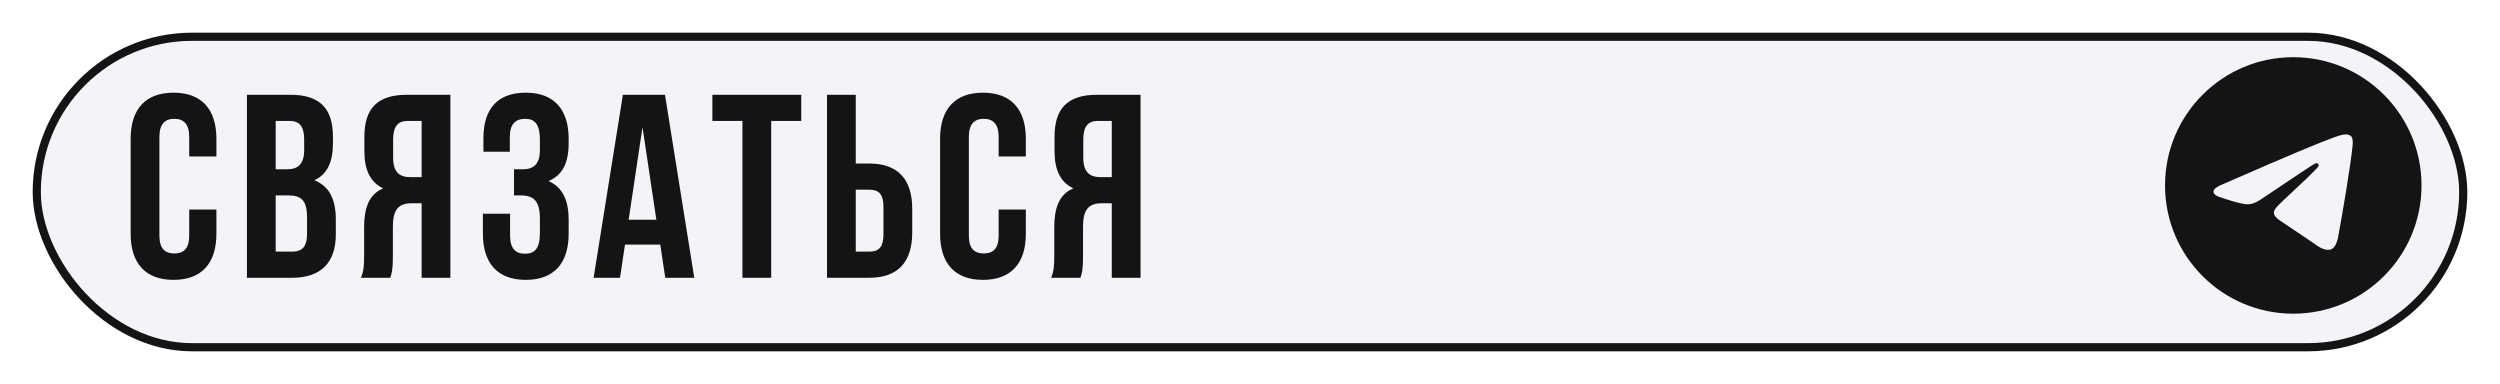
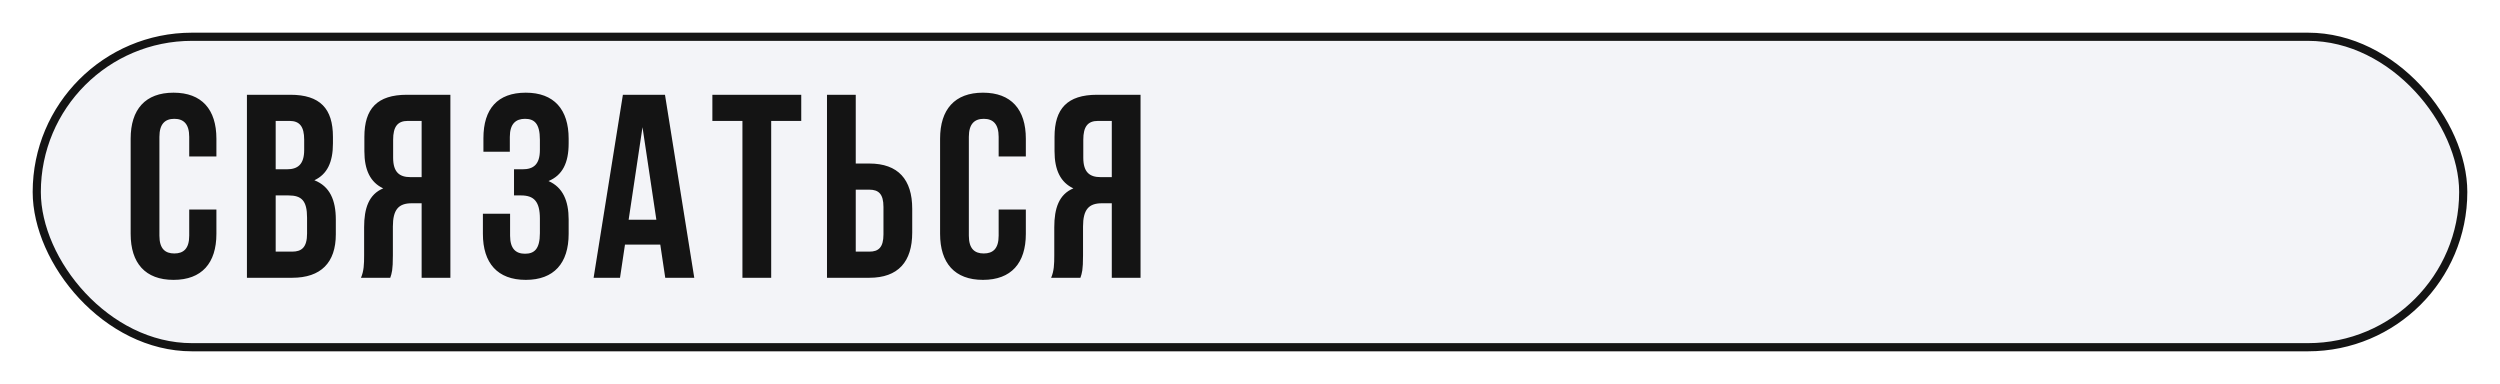
<svg xmlns="http://www.w3.org/2000/svg" width="306" height="47" viewBox="0 0 306 47" fill="none">
  <g filter="url(#filter0_d_439_7)">
    <rect x="4.5" y="0.5" width="297" height="38" rx="19" fill="#F3F4F8" stroke="#141414" />
    <path d="M23.16 21.648H26.488V24.624C26.488 28.208 24.696 30.256 21.24 30.256C17.784 30.256 15.992 28.208 15.992 24.624V12.976C15.992 9.392 17.784 7.344 21.24 7.344C24.696 7.344 26.488 9.392 26.488 12.976V15.152H23.16V12.752C23.16 11.152 22.456 10.544 21.336 10.544C20.216 10.544 19.512 11.152 19.512 12.752V24.848C19.512 26.448 20.216 27.024 21.336 27.024C22.456 27.024 23.16 26.448 23.16 24.848V21.648ZM35.536 7.6C39.184 7.6 40.752 9.296 40.752 12.752V13.552C40.752 15.856 40.048 17.328 38.48 18.064C40.368 18.8 41.104 20.496 41.104 22.864V24.688C41.104 28.144 39.28 30 35.76 30H30.224V7.6H35.536ZM35.312 19.92H33.744V26.8H35.76C36.944 26.8 37.584 26.256 37.584 24.592V22.64C37.584 20.56 36.912 19.92 35.312 19.92ZM35.44 10.8H33.744V16.72H35.12C36.432 16.72 37.232 16.144 37.232 14.352V13.104C37.232 11.504 36.688 10.8 35.44 10.8ZM47.768 30H44.184C44.536 29.168 44.568 28.368 44.568 27.28V23.824C44.568 21.488 45.144 19.792 46.904 19.056C45.336 18.32 44.6 16.816 44.6 14.512V12.752C44.6 9.296 46.168 7.6 49.816 7.6H55.128V30H51.608V20.88H50.392C48.792 20.88 48.088 21.648 48.088 23.728V27.248C48.088 29.072 47.96 29.424 47.768 30ZM51.608 10.8H49.912C48.664 10.8 48.12 11.504 48.12 13.104V15.312C48.12 17.104 48.92 17.68 50.232 17.68H51.608V10.8ZM66.083 14.352V13.104C66.083 11.088 65.379 10.544 64.259 10.544C63.139 10.544 62.403 11.152 62.403 12.752V14.576H59.171V12.912C59.171 9.328 60.899 7.344 64.355 7.344C67.811 7.344 69.603 9.392 69.603 12.976V13.552C69.603 15.952 68.835 17.456 67.139 18.16C68.899 18.928 69.603 20.592 69.603 22.864V24.624C69.603 28.208 67.811 30.256 64.355 30.256C60.899 30.256 59.107 28.208 59.107 24.624V22.16H62.435V24.848C62.435 26.448 63.139 27.056 64.259 27.056C65.379 27.056 66.083 26.512 66.083 24.528V22.768C66.083 20.688 65.379 19.92 63.779 19.92H62.915V16.72H63.971C65.283 16.72 66.083 16.144 66.083 14.352ZM81.394 7.6L84.978 30H81.426L80.818 25.936H76.498L75.89 30H72.658L76.242 7.6H81.394ZM78.642 11.568L76.946 22.896H80.338L78.642 11.568ZM87.194 10.8V7.6H98.073V10.8H94.394V30H90.874V10.8H87.194ZM106.408 30H101.224V7.6H104.744V16.016H106.408C109.928 16.016 111.656 17.968 111.656 21.552V24.464C111.656 28.048 109.928 30 106.408 30ZM104.744 26.8H106.408C107.528 26.8 108.136 26.288 108.136 24.688V21.328C108.136 19.728 107.528 19.216 106.408 19.216H104.744V26.8ZM122.235 21.648H125.563V24.624C125.563 28.208 123.771 30.256 120.315 30.256C116.859 30.256 115.067 28.208 115.067 24.624V12.976C115.067 9.392 116.859 7.344 120.315 7.344C123.771 7.344 125.563 9.392 125.563 12.976V15.152H122.235V12.752C122.235 11.152 121.531 10.544 120.411 10.544C119.291 10.544 118.587 11.152 118.587 12.752V24.848C118.587 26.448 119.291 27.024 120.411 27.024C121.531 27.024 122.235 26.448 122.235 24.848V21.648ZM132.243 30H128.659C129.011 29.168 129.043 28.368 129.043 27.28V23.824C129.043 21.488 129.619 19.792 131.379 19.056C129.811 18.32 129.075 16.816 129.075 14.512V12.752C129.075 9.296 130.643 7.6 134.291 7.6H139.603V30H136.083V20.88H134.867C133.267 20.88 132.563 21.648 132.563 23.728V27.248C132.563 29.072 132.435 29.424 132.243 30ZM136.083 10.8H134.387C133.139 10.8 132.595 11.504 132.595 13.104V15.312C132.595 17.104 133.395 17.68 134.707 17.68H136.083V10.8Z" fill="#141414" />
-     <path fill-rule="evenodd" clip-rule="evenodd" d="M296.394 18.697C296.394 27.366 289.367 34.395 280.697 34.395C272.028 34.395 265 27.366 265 18.697C265 10.028 272.028 3 280.697 3C289.367 3 296.394 10.028 296.394 18.697ZM281.26 14.588C279.733 15.223 276.682 16.538 272.105 18.532C271.362 18.827 270.973 19.116 270.938 19.399C270.878 19.877 271.476 20.065 272.291 20.321C272.401 20.356 272.516 20.392 272.634 20.43C273.435 20.691 274.514 20.995 275.074 21.007C275.582 21.018 276.15 20.809 276.776 20.379C281.052 17.492 283.259 16.034 283.397 16.002C283.495 15.98 283.631 15.952 283.723 16.034C283.814 16.115 283.805 16.27 283.796 16.311C283.736 16.564 281.388 18.747 280.173 19.877C279.794 20.229 279.525 20.479 279.47 20.536C279.347 20.664 279.222 20.785 279.101 20.901C278.357 21.619 277.798 22.157 279.132 23.036C279.773 23.458 280.286 23.808 280.798 24.156C281.357 24.537 281.914 24.916 282.635 25.389C282.819 25.509 282.995 25.635 283.165 25.756C283.816 26.22 284.4 26.637 285.122 26.57C285.541 26.532 285.975 26.137 286.195 24.961C286.715 22.181 287.737 16.157 287.973 13.675C287.994 13.458 287.968 13.18 287.947 13.057C287.926 12.935 287.882 12.761 287.723 12.632C287.535 12.48 287.245 12.448 287.115 12.45C286.525 12.46 285.619 12.775 281.26 14.588Z" fill="#141414" />
  </g>
  <defs>
    <filter id="filter0_d_439_7" x="0" y="0" width="306" height="47" filterUnits="userSpaceOnUse" color-interpolation-filters="sRGB">
      <feFlood flood-opacity="0" result="BackgroundImageFix" />
      <feColorMatrix in="SourceAlpha" type="matrix" values="0 0 0 0 0 0 0 0 0 0 0 0 0 0 0 0 0 0 127 0" result="hardAlpha" />
      <feOffset dy="4" />
      <feGaussianBlur stdDeviation="2" />
      <feComposite in2="hardAlpha" operator="out" />
      <feColorMatrix type="matrix" values="0 0 0 0 0 0 0 0 0 0 0 0 0 0 0 0 0 0 0.25 0" />
      <feBlend mode="normal" in2="BackgroundImageFix" result="effect1_dropShadow_439_7" />
      <feBlend mode="normal" in="SourceGraphic" in2="effect1_dropShadow_439_7" result="shape" />
    </filter>
  </defs>
</svg>